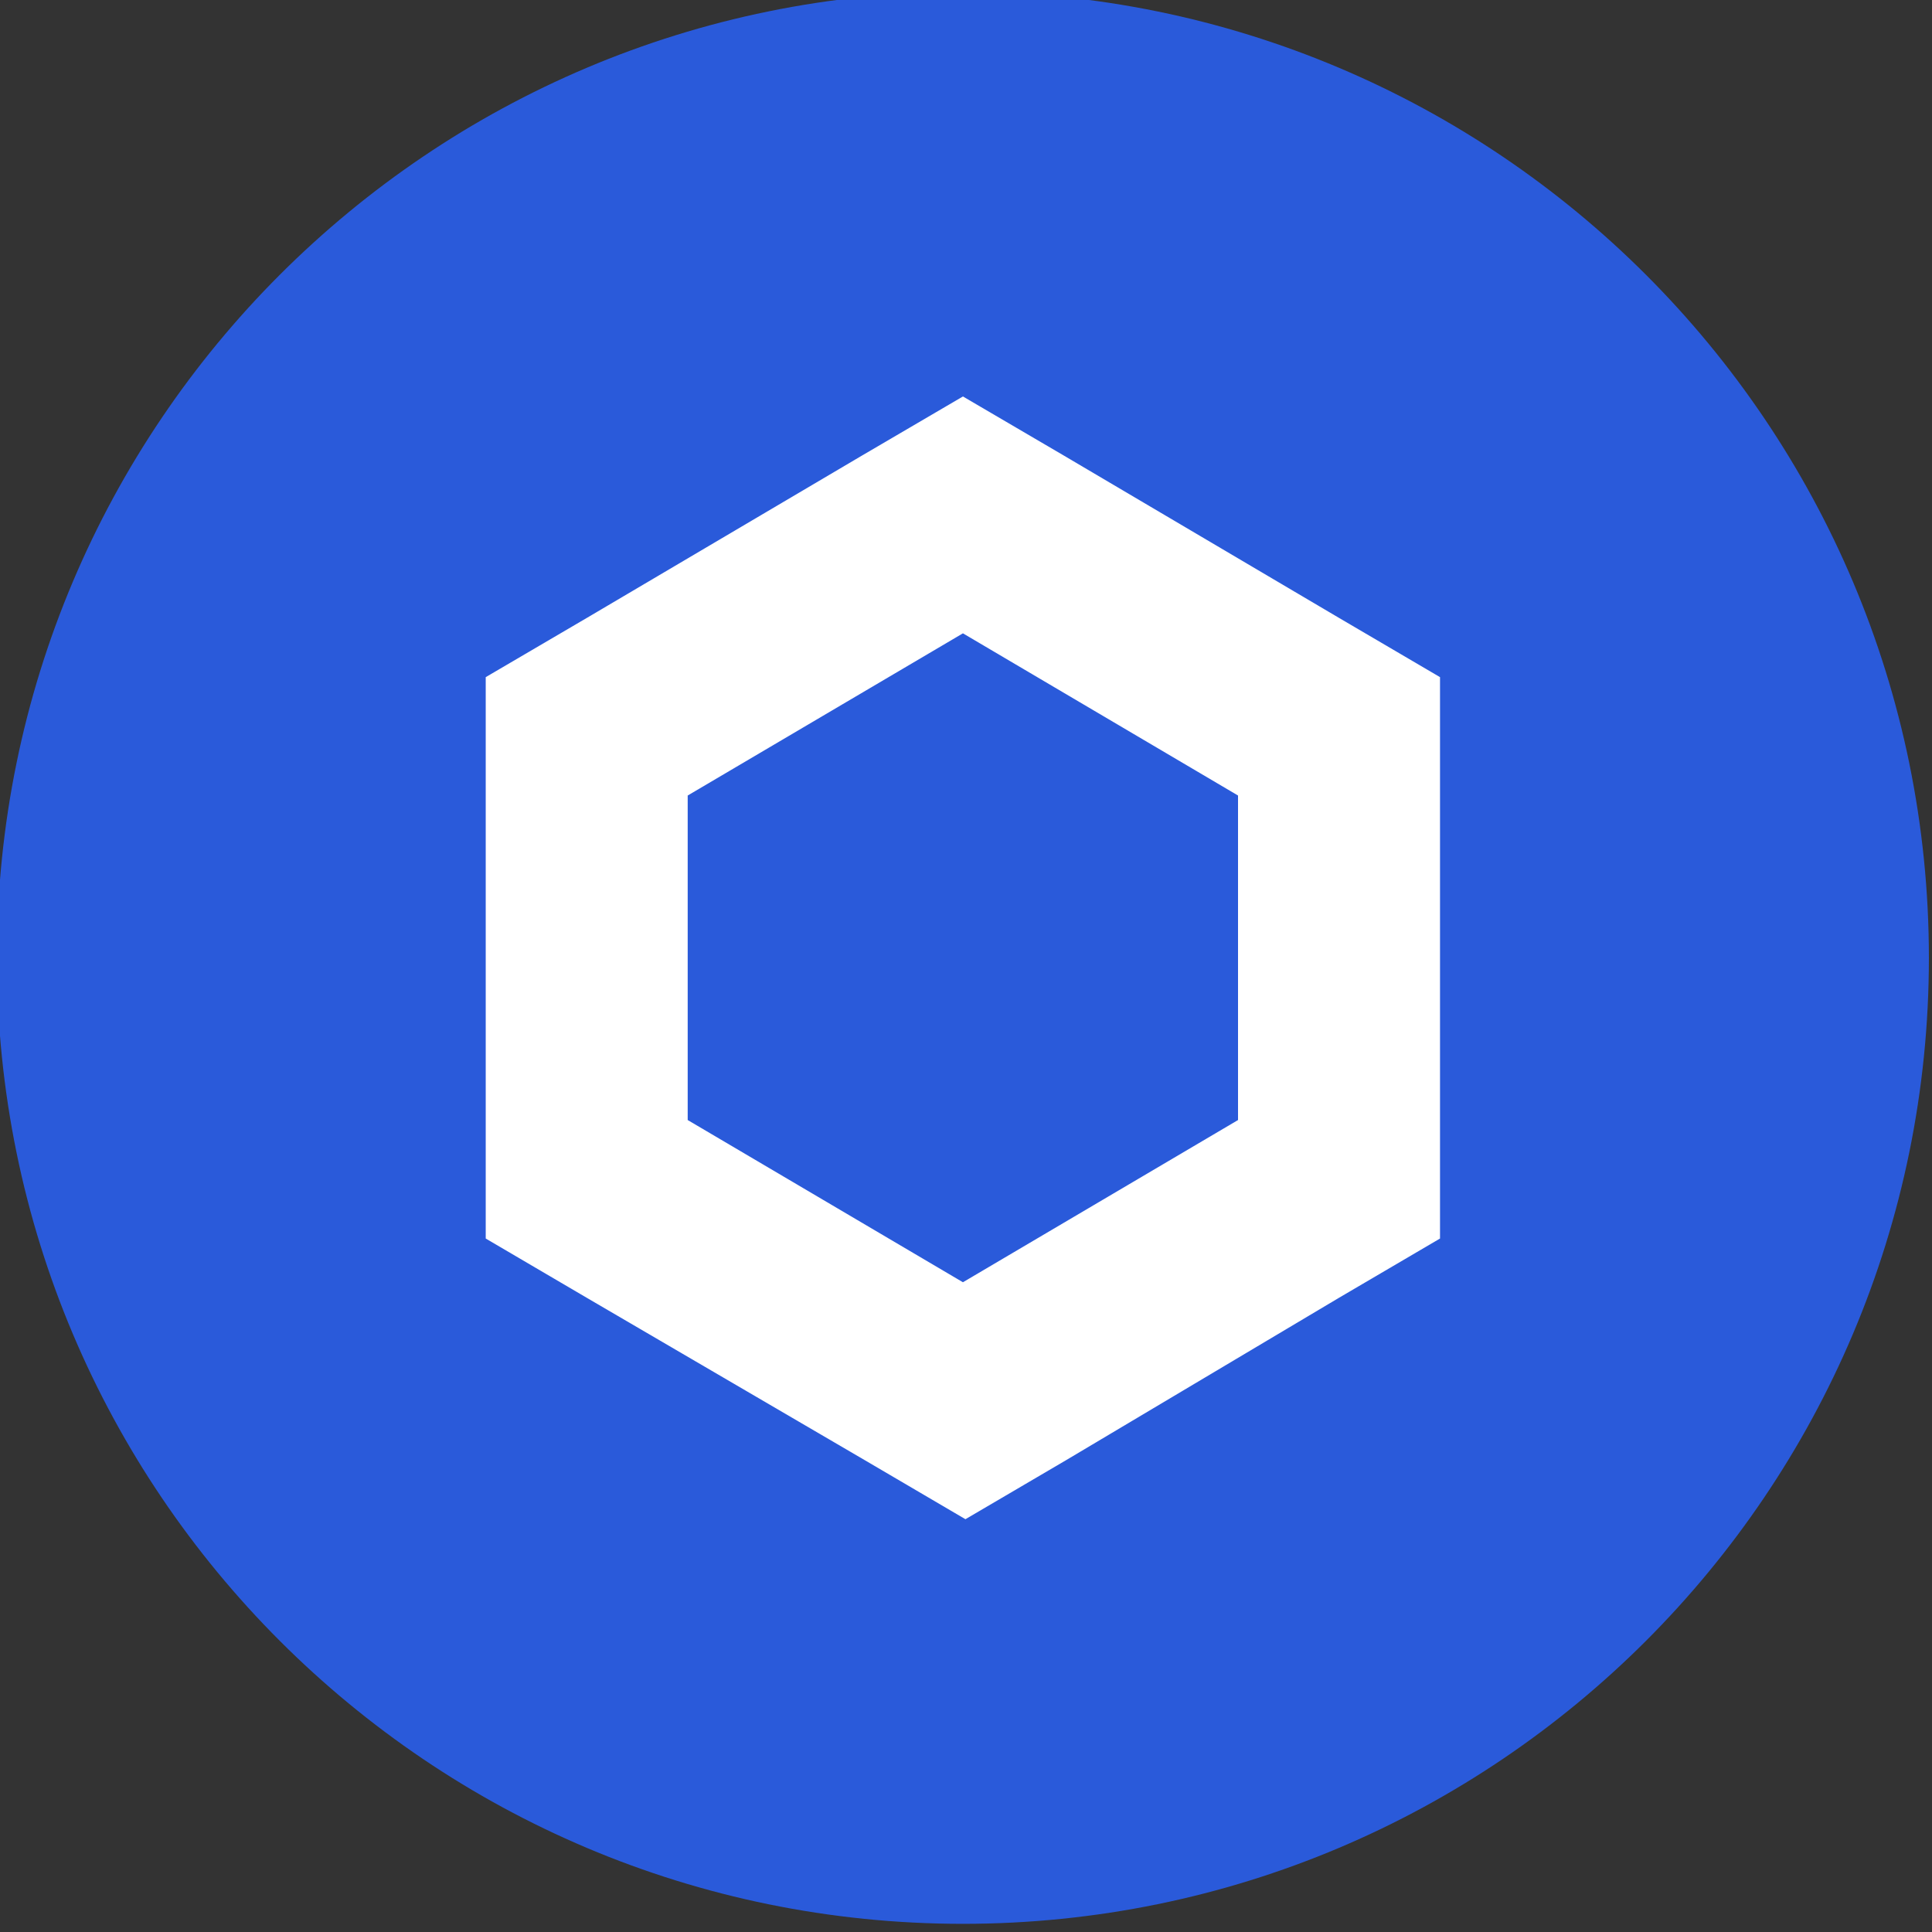
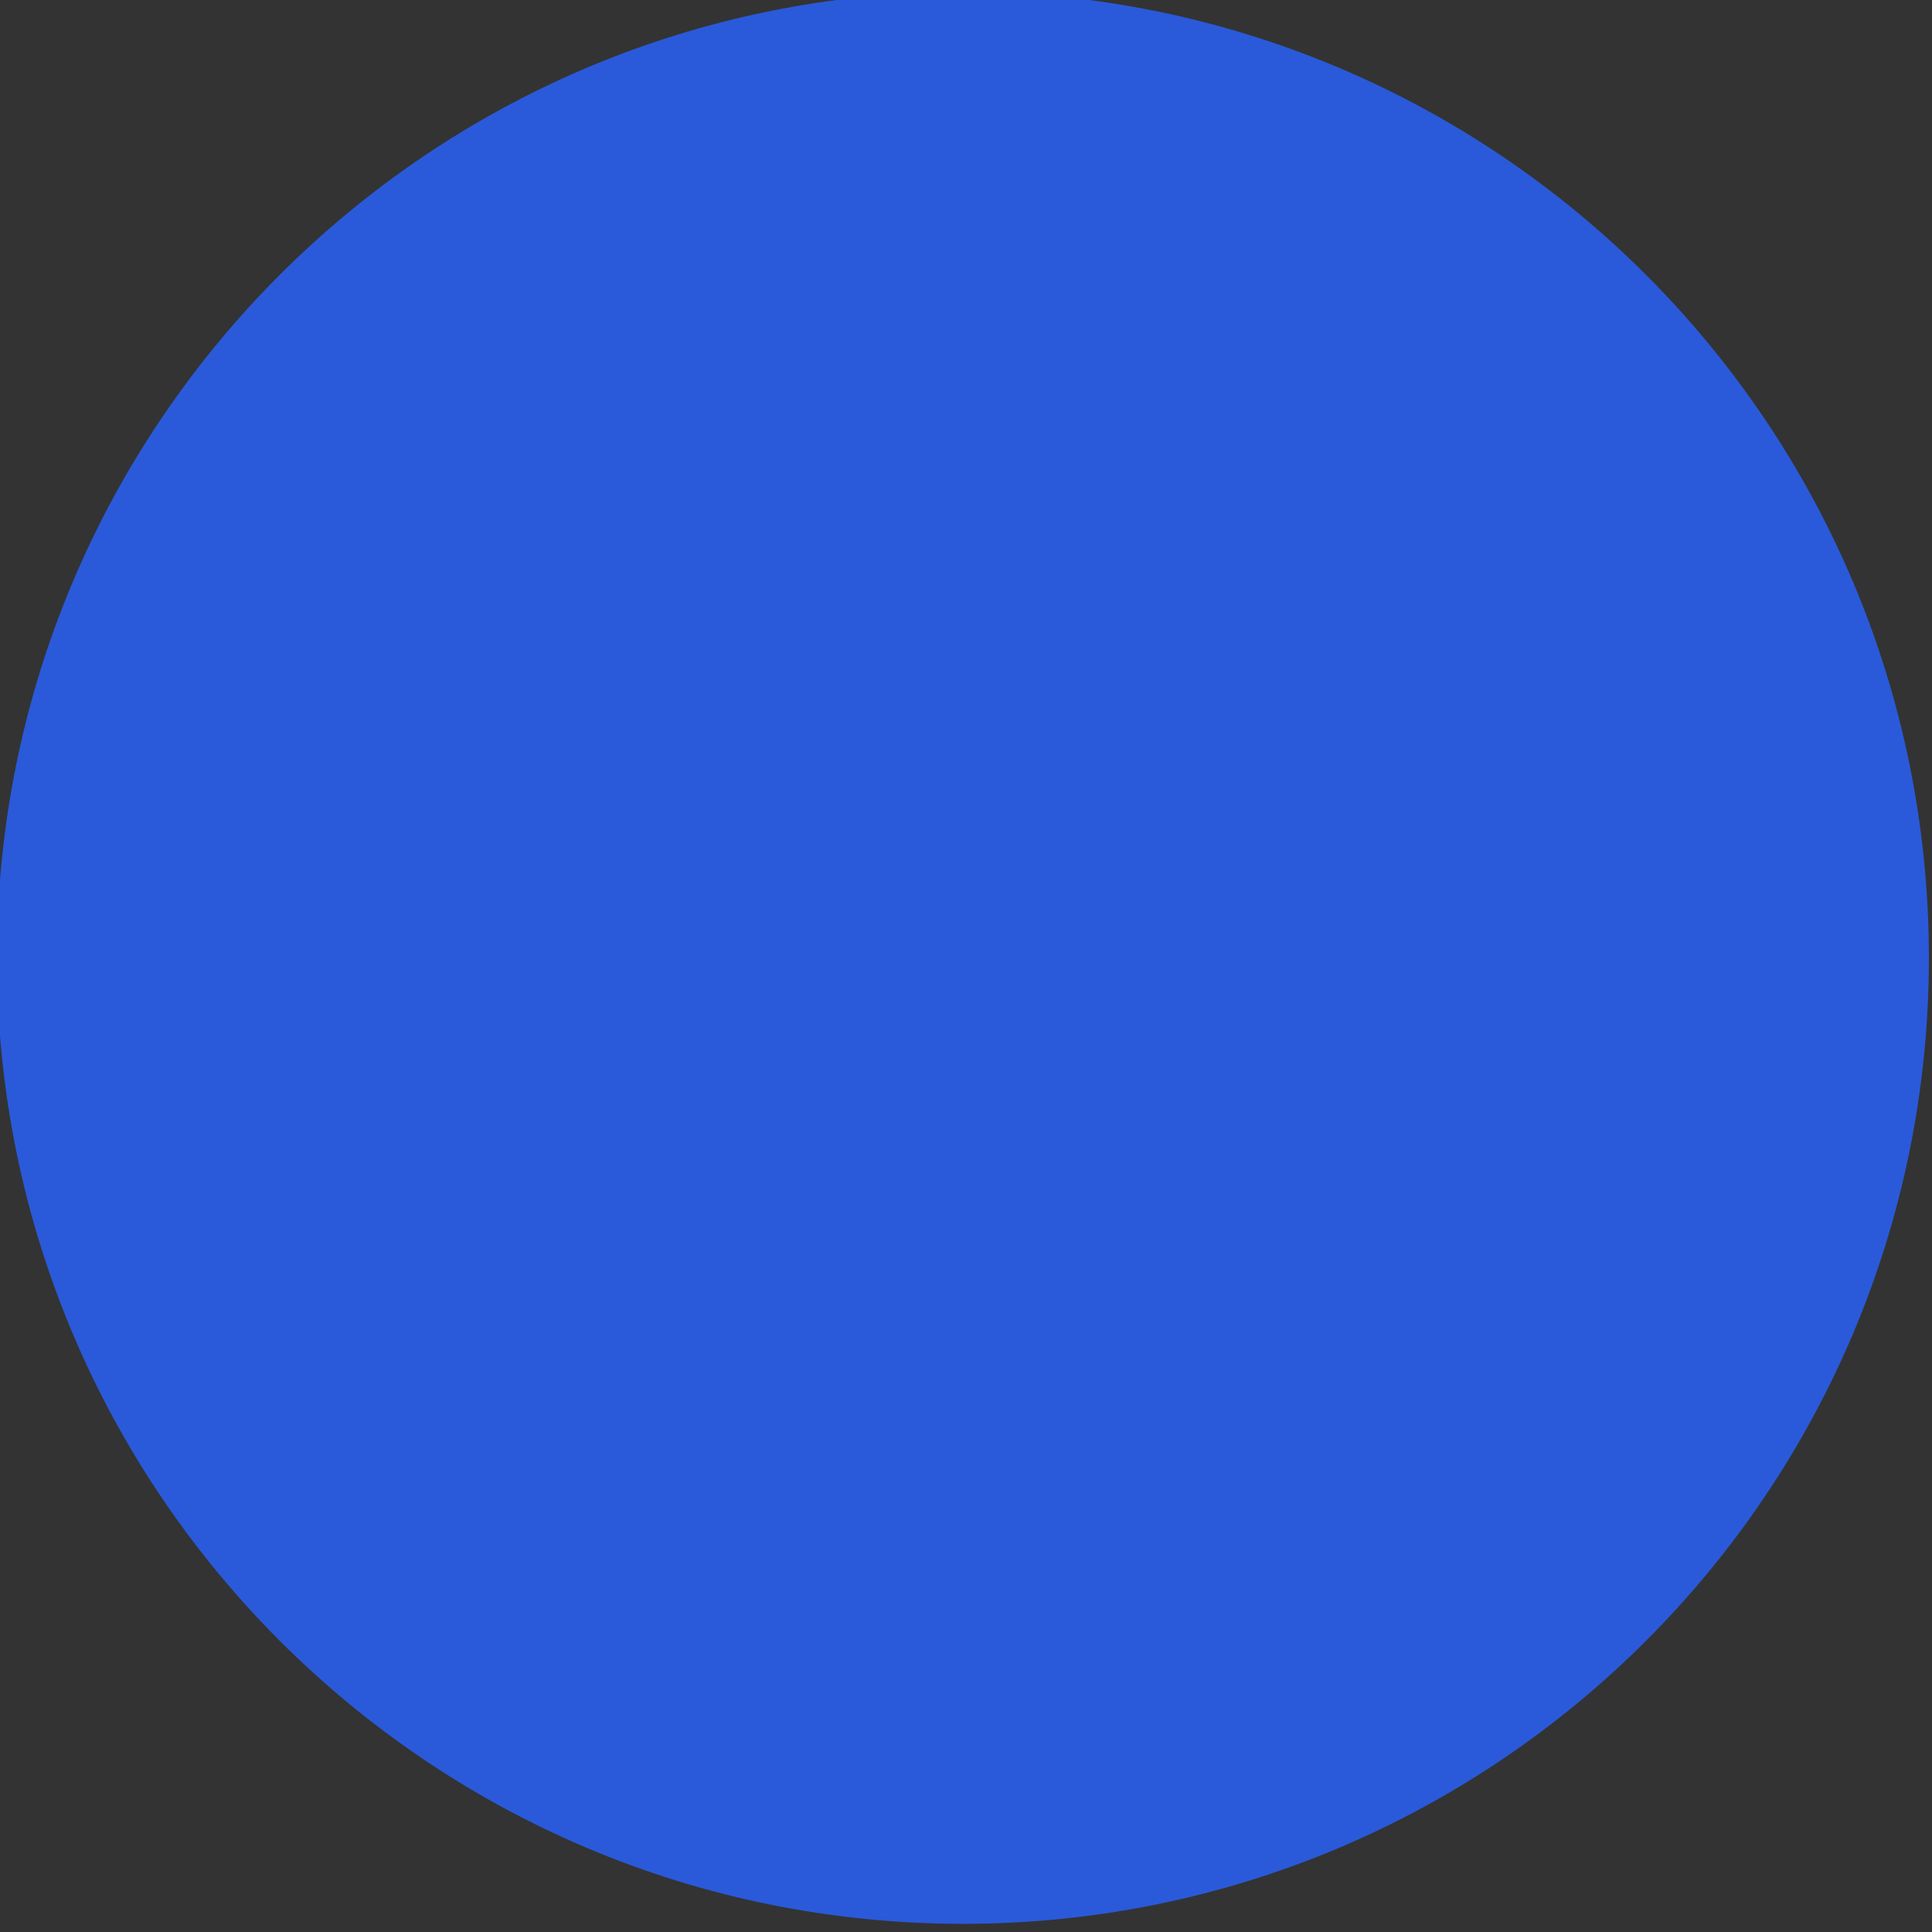
<svg xmlns="http://www.w3.org/2000/svg" width="100px" height="100px" viewBox="0 0 100 100" version="1.1">
  <rect x="0" y="0" width="100" height="100" fill="#333333" stroke="none" />
  <title>Crypto/Chainlink</title>
  <g id="Crypto/Chainlink" stroke="none" stroke-width="1" fill="none" fill-rule="evenodd">
    <g id="Group-49" transform="translate(-0.161, -0.423)">
      <path d="M50,0 C22.386,0 0,22.386 0,50 C0,77.614 22.386,100 50,100 C77.614,100 100,77.614 100,50 C100,22.386 77.614,0 50,0" id="Fill-49" fill="#2A5ADA" />
-       <path d="M50.002,20.944 L55.229,24.005 L69.469,32.406 L74.696,35.472 L74.696,64.529 L69.469,67.595 L55.359,75.991 L50.132,79.057 L44.904,75.991 L30.529,67.595 L25.302,64.529 L25.302,35.472 L30.535,32.406 L44.774,24.005 L50.002,20.944 Z M50.002,33.204 L35.756,41.599 L35.756,58.396 L50.002,66.792 L64.241,58.396 L64.241,41.599 L50.002,33.204 Z" id="Combined-Shape" fill="#FFFFFF" />
    </g>
  </g>
</svg>